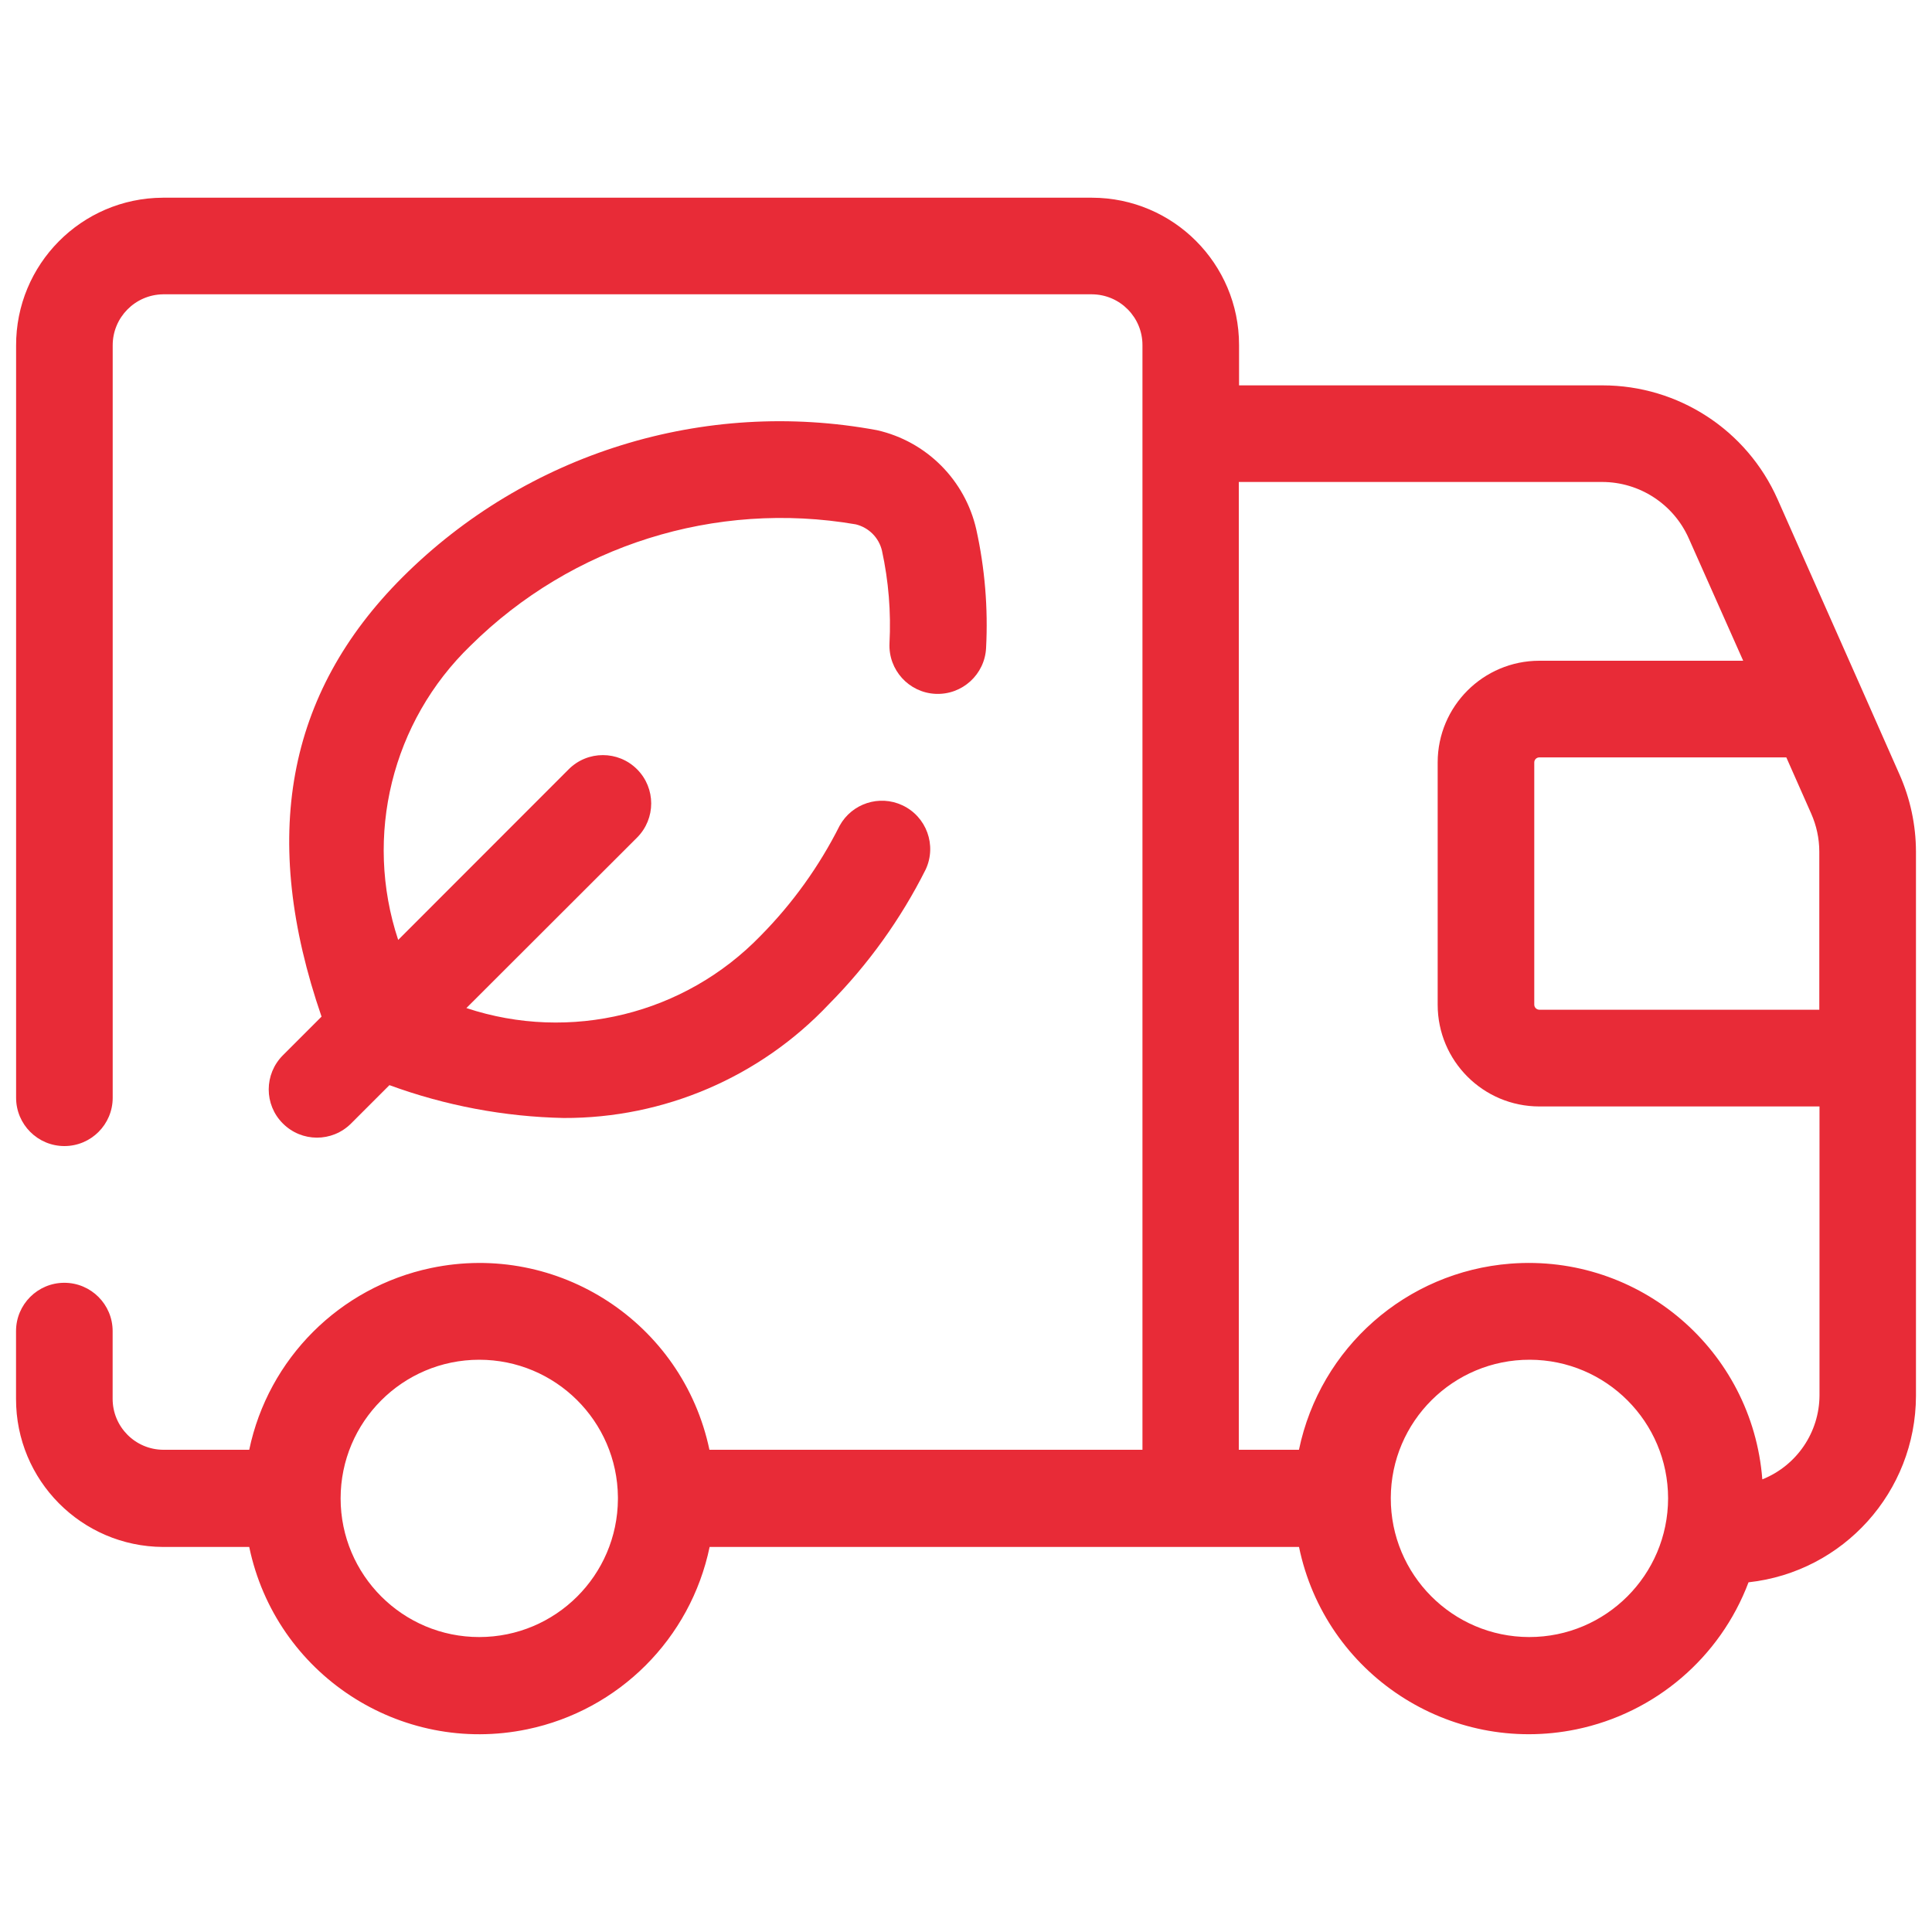
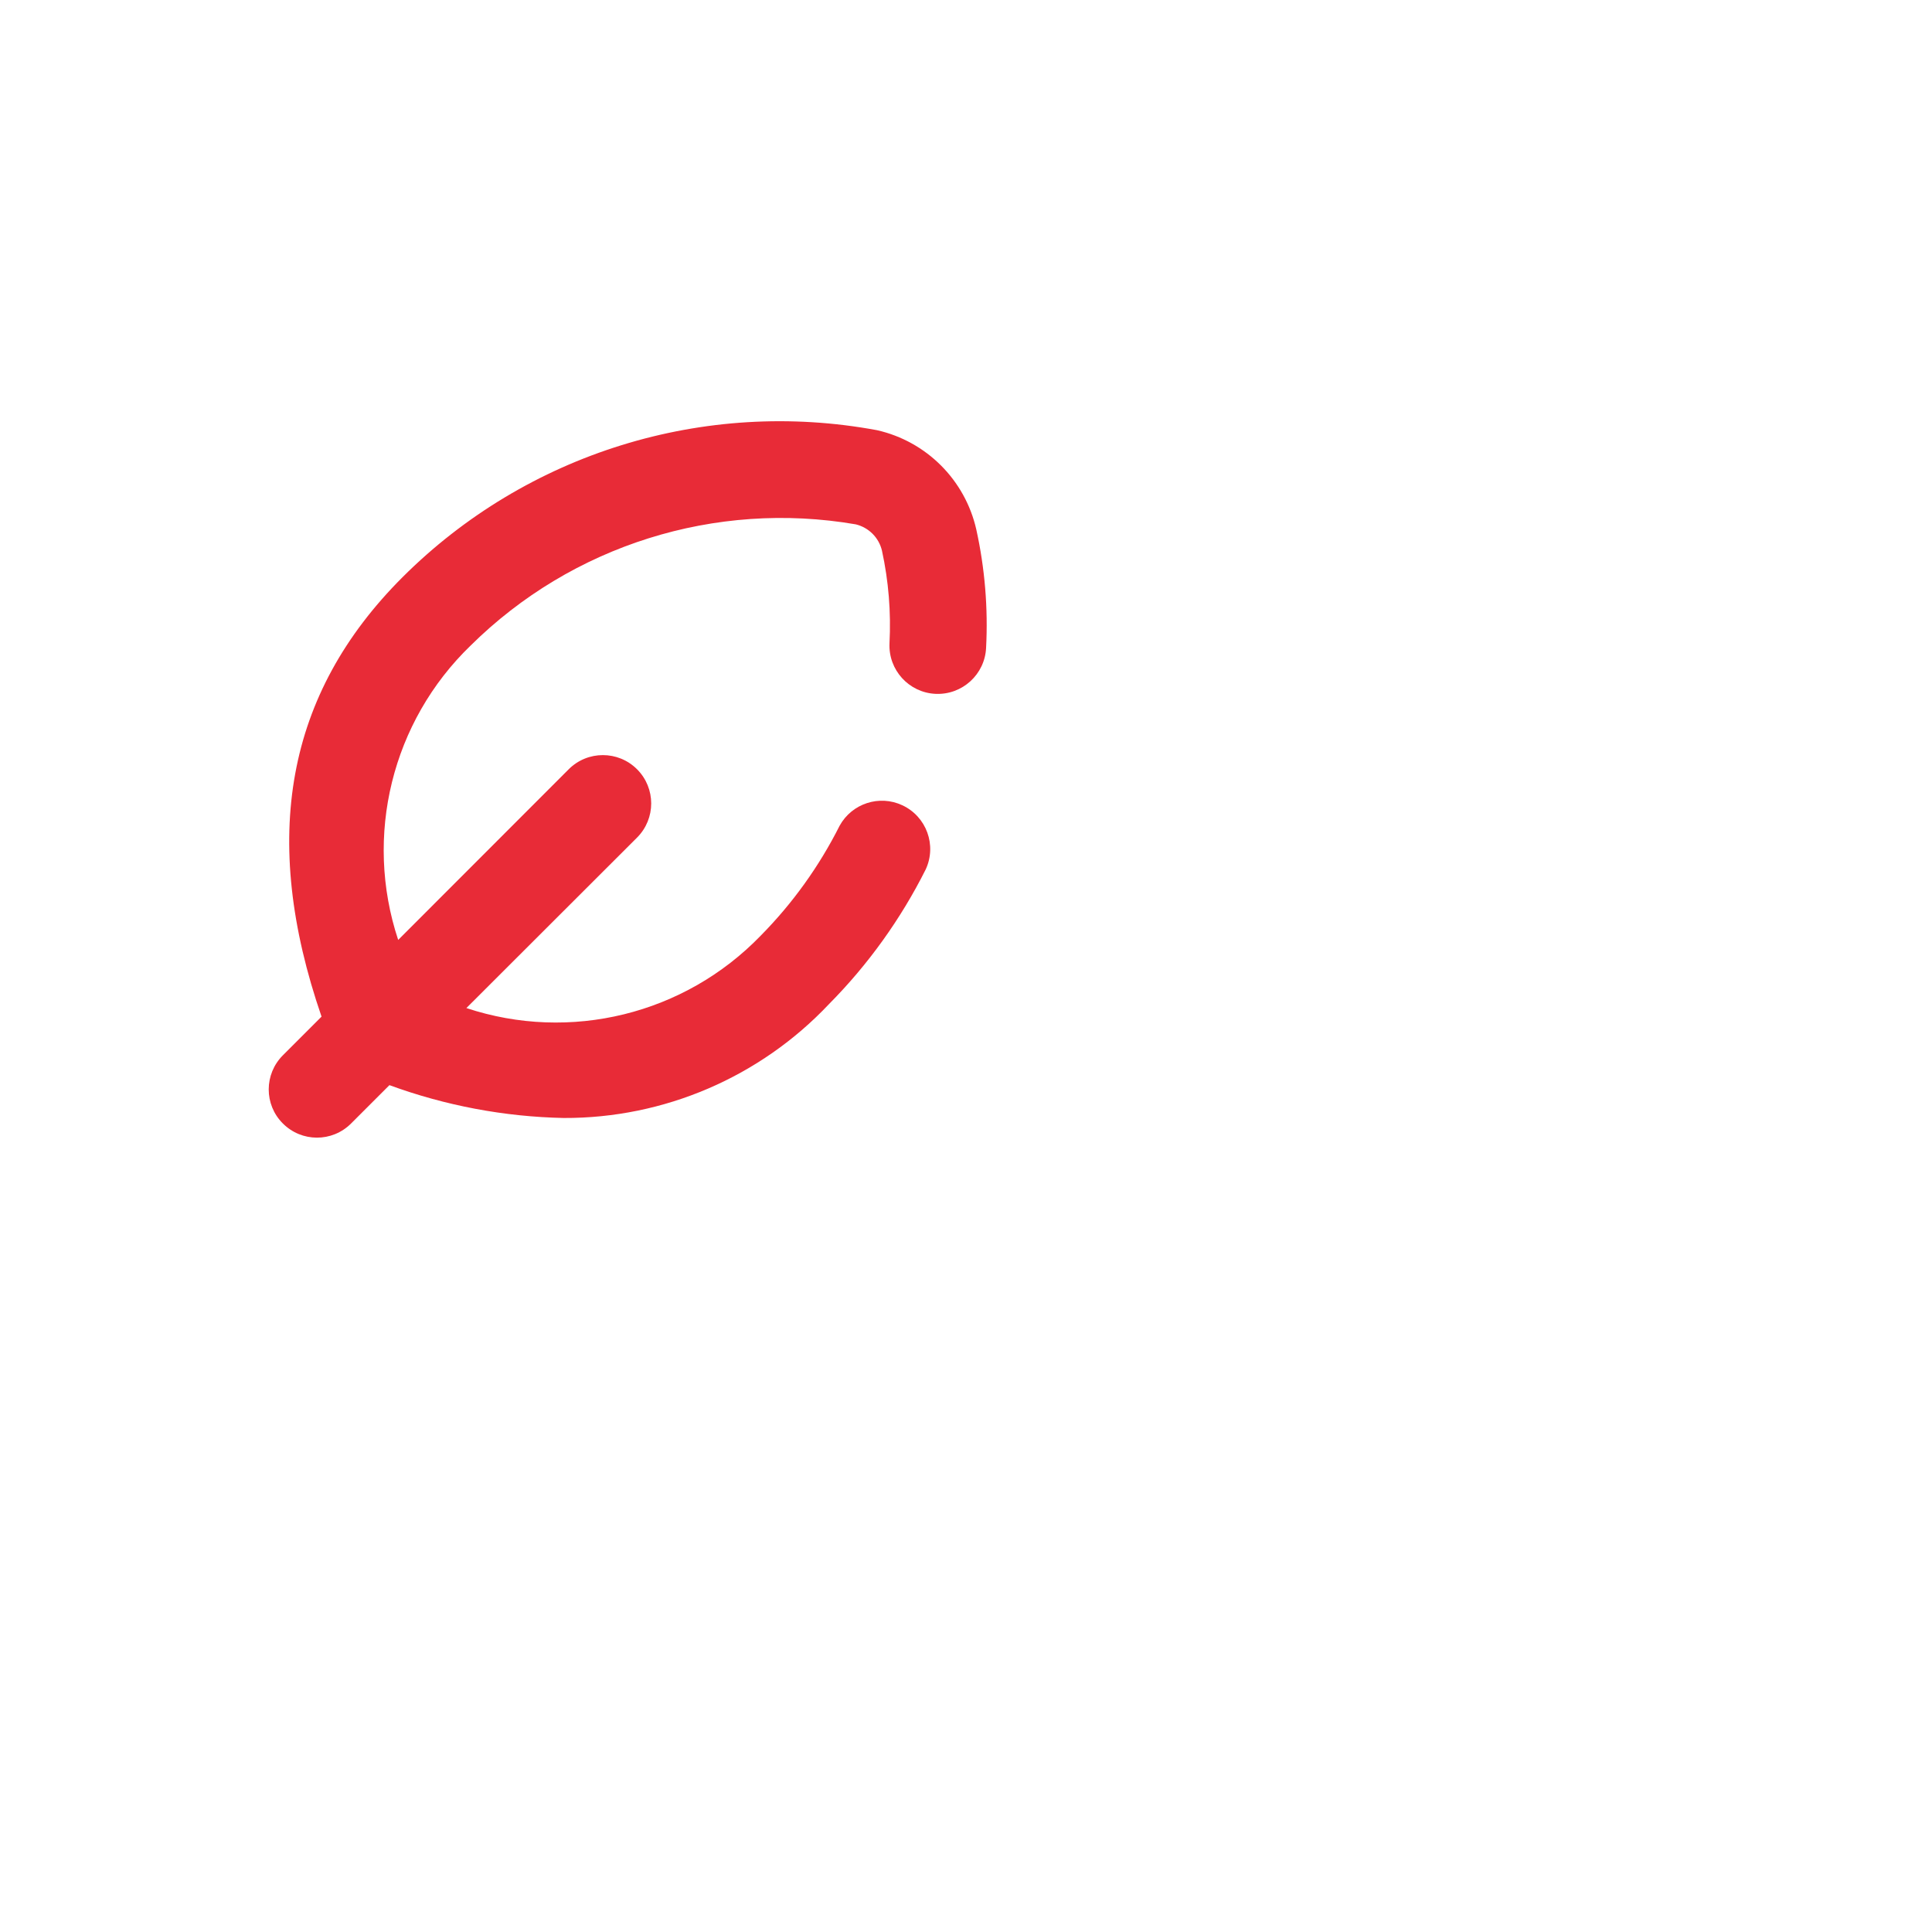
<svg xmlns="http://www.w3.org/2000/svg" id="Layer_1" enable-background="new 0 0 30 30" viewBox="0 0 30 30" width="300" height="300" version="1.1">
  <g width="100%" height="100%" transform="matrix(1,0,0,1,0,0)">
    <g>
      <path d="m4.392 17.445c.292.293.765.294 1.058.002l.002-.002.595-.595c.868.318 1.782.491 2.706.51 1.559.006 3.051-.635 4.121-1.77.607-.613 1.113-1.318 1.5-2.089.175-.375.013-.822-.363-.997-.357-.167-.782-.028-.973.317-.317.63-.73 1.206-1.226 1.708-1.181 1.222-2.957 1.659-4.57 1.124l2.65-2.647c.293-.293.293-.768 0-1.061s-.768-.293-1.061 0l-2.648 2.65c-.535-1.613-.098-3.391 1.125-4.571 1.572-1.556 3.8-2.257 5.98-1.882.202.049.359.206.407.408.103.472.142.956.117 1.439-.019.414.301.766.715.785s.766-.301.785-.715c.032-.616-.019-1.234-.152-1.837-.174-.768-.773-1.368-1.541-1.542-2.683-.498-5.439.356-7.37 2.284-1.81 1.81-2.211 4.05-1.256 6.822l-.6.6c-.293.293-.294.767-.001 1.059z" fill="#e82b37" fill-opacity="1" data-original-color="#000000ff" stroke="none" stroke-opacity="1" />
-       <path d="m29.495 12.025-.572-1.294-.011-.025-1.31-2.954c-.477-1.075-1.541-1.768-2.717-1.768h-5.645v-.629c-.001-1.261-1.023-2.283-2.284-2.285h-14.428c-1.264.006-2.284 1.036-2.278 2.3v11.676c0 .414.336.75.75.75s.75-.336.75-.75v-11.681c-.002-.434.347-.789.782-.795h14.424c.436.003.787.358.784.794v.006 17.142h-6.724c-.415-1.973-2.35-3.237-4.324-2.822-1.417.298-2.525 1.405-2.822 2.822h-1.334c-.436-.002-.788-.357-.787-.793v-1.05c0-.414-.336-.75-.75-.75s-.75.336-.75.75v1.052c-.003 1.265 1.017 2.293 2.282 2.3h1.339c.411 1.974 2.344 3.242 4.318 2.831 1.423-.296 2.535-1.408 2.831-2.831h9.152c.407 1.971 2.336 3.239 4.307 2.832 1.223-.253 2.232-1.114 2.673-2.283 1.476-.162 2.595-1.407 2.6-2.892v-8.453c-.001-.413-.088-.822-.256-1.2zm-19.9 11.237v.017c-.007 1.184-.968 2.14-2.152 2.141-1.189.001-2.153-.963-2.154-2.152 0-1.189.963-2.153 2.152-2.154 1.182 0 2.143.951 2.154 2.133zm18.143-11.501.385.87c.083.187.127.389.127.594v2.454h-4.348c-.043-.001-.078-.036-.078-.079v-3.761c0-.043.035-.078.078-.078zm-3.991 13.659h-.004c-1.189-.003-2.15-.97-2.147-2.159s.97-2.15 2.159-2.147c1.186.003 2.146.966 2.147 2.152-.002 1.19-.966 2.154-2.155 2.154zm4.506-3.751c-.003.573-.353 1.087-.884 1.301h-.004c-.156-2.005-1.907-3.504-3.912-3.348-1.615.126-2.953 1.303-3.283 2.89h-.934v-15.028h5.641c.582 0 1.11.344 1.346.876l.845 1.9h-3.166c-.871.001-1.577.707-1.578 1.578v3.763c0 .872.706 1.579 1.578 1.58h4.351z" fill="#e82b37" fill-opacity="1" data-original-color="#000000ff" stroke="none" stroke-opacity="1" />
    </g>
  </g>
</svg>